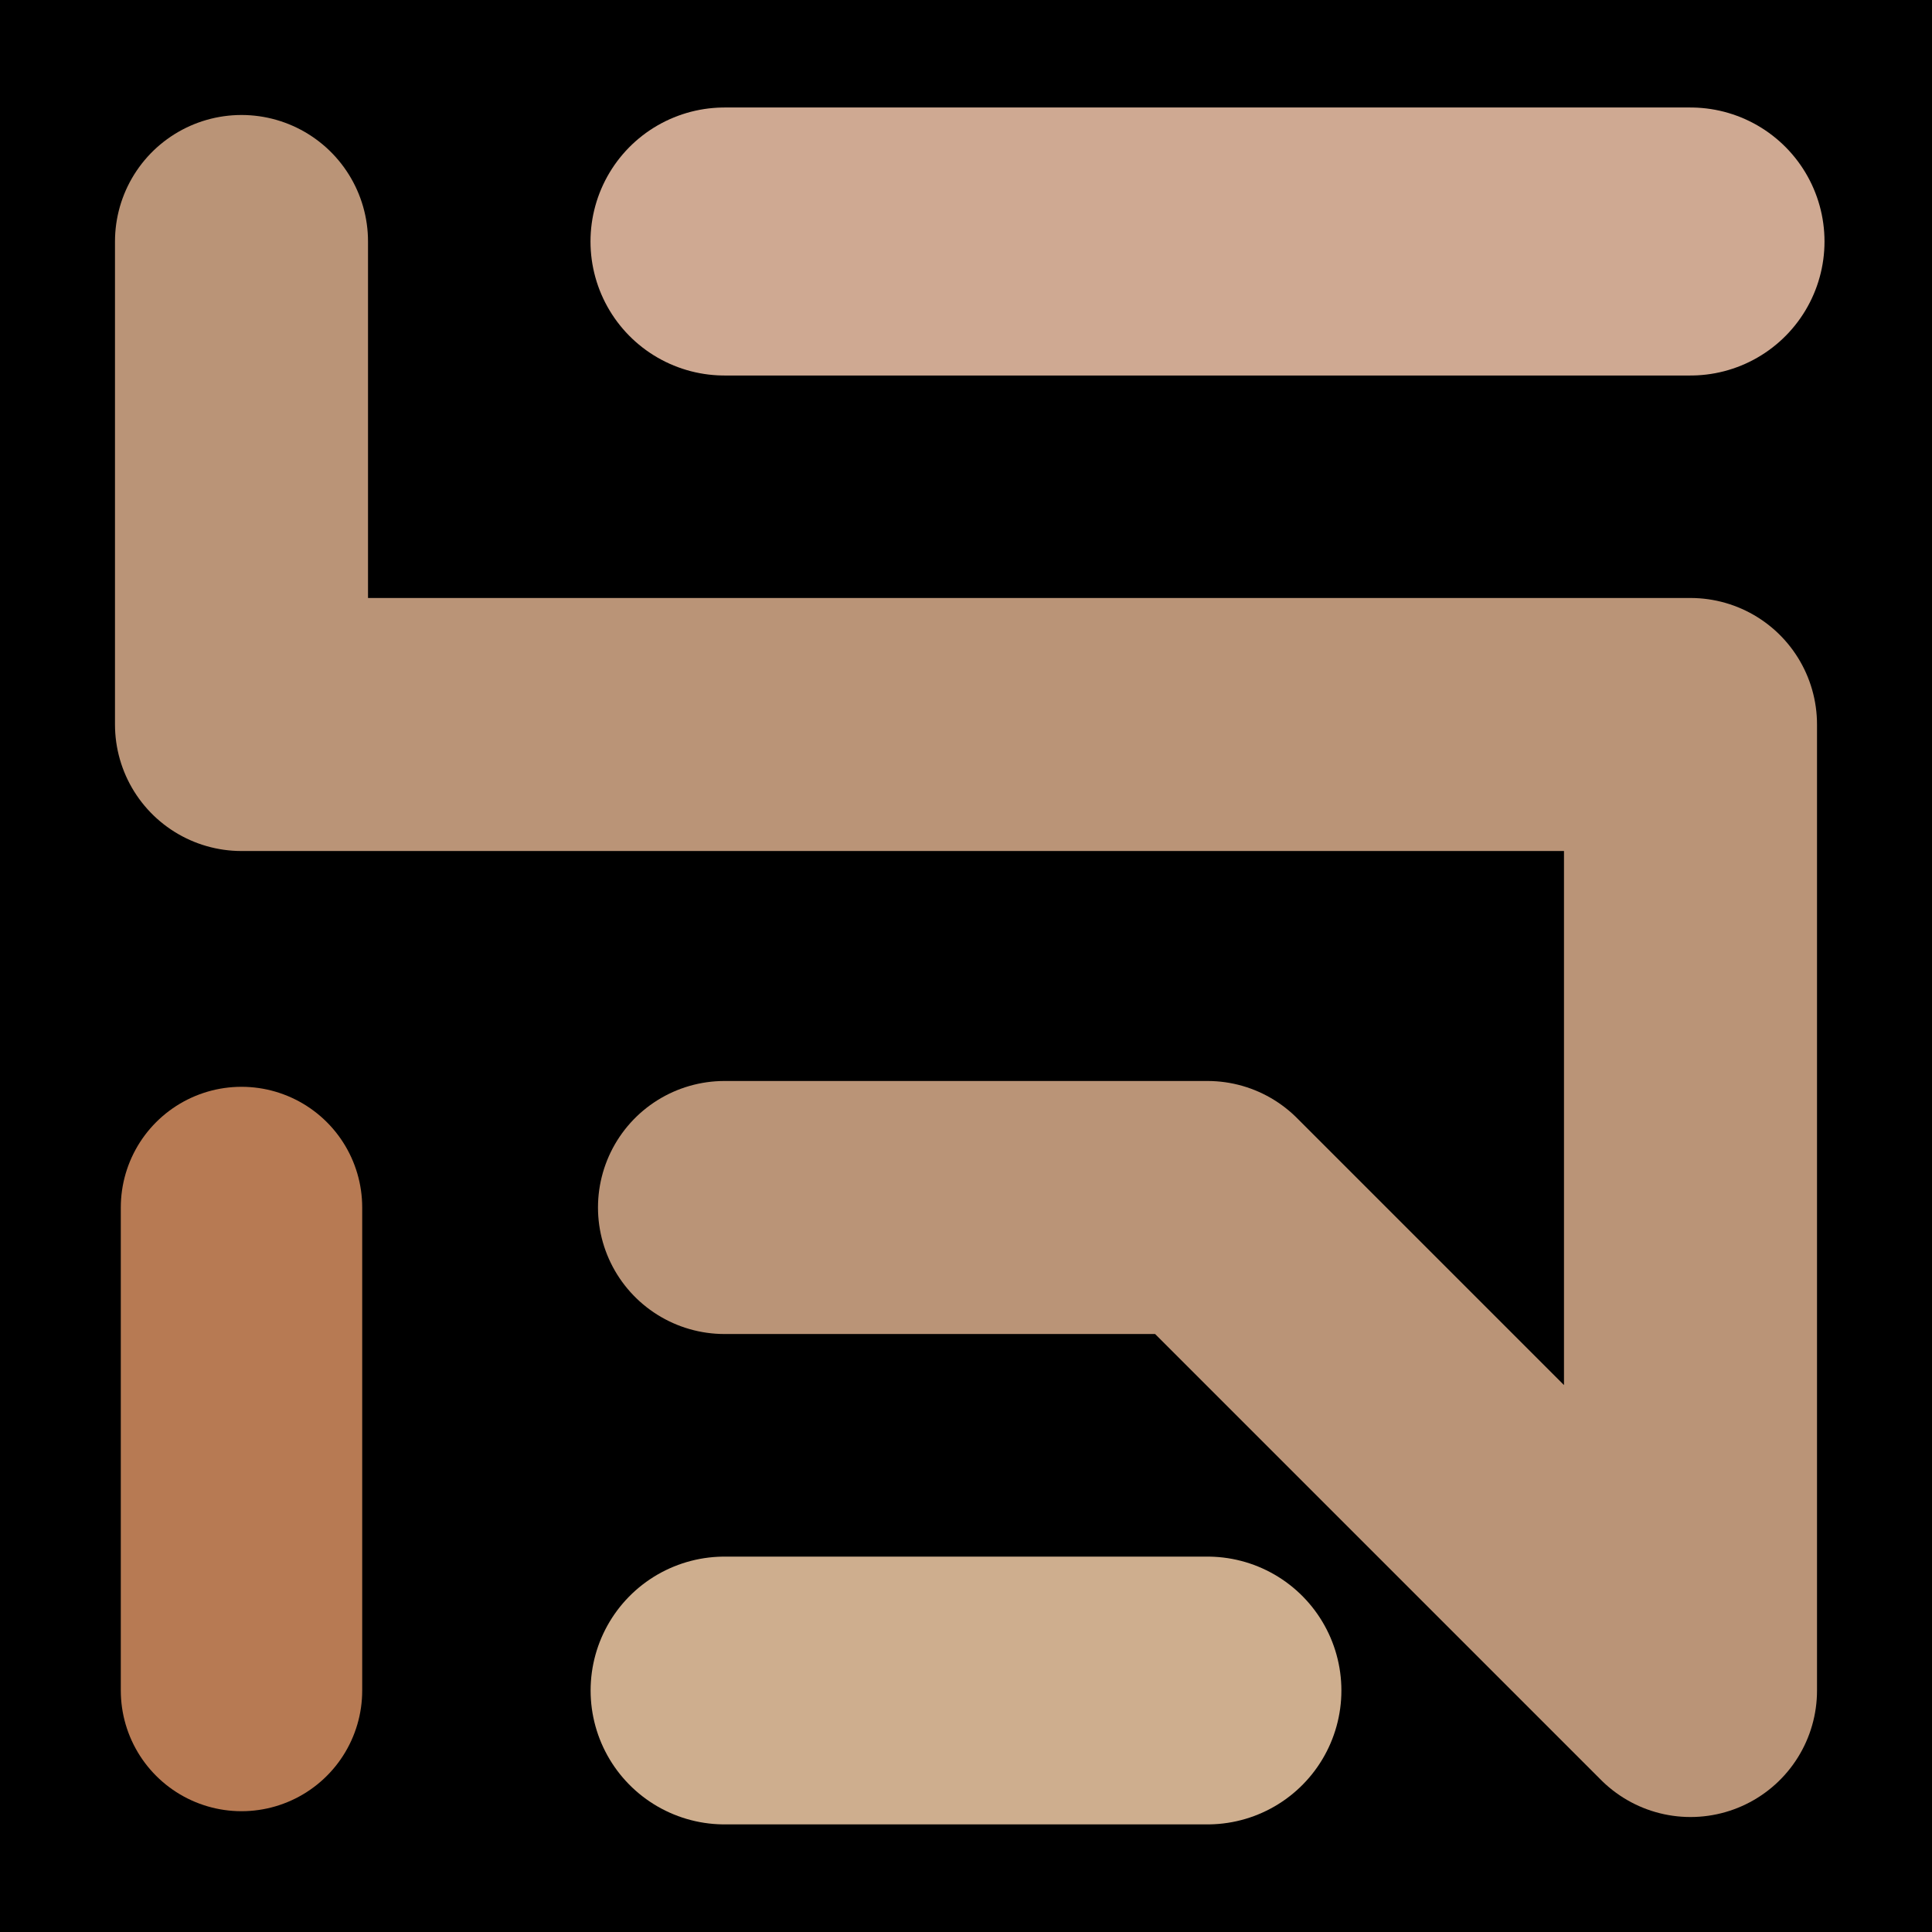
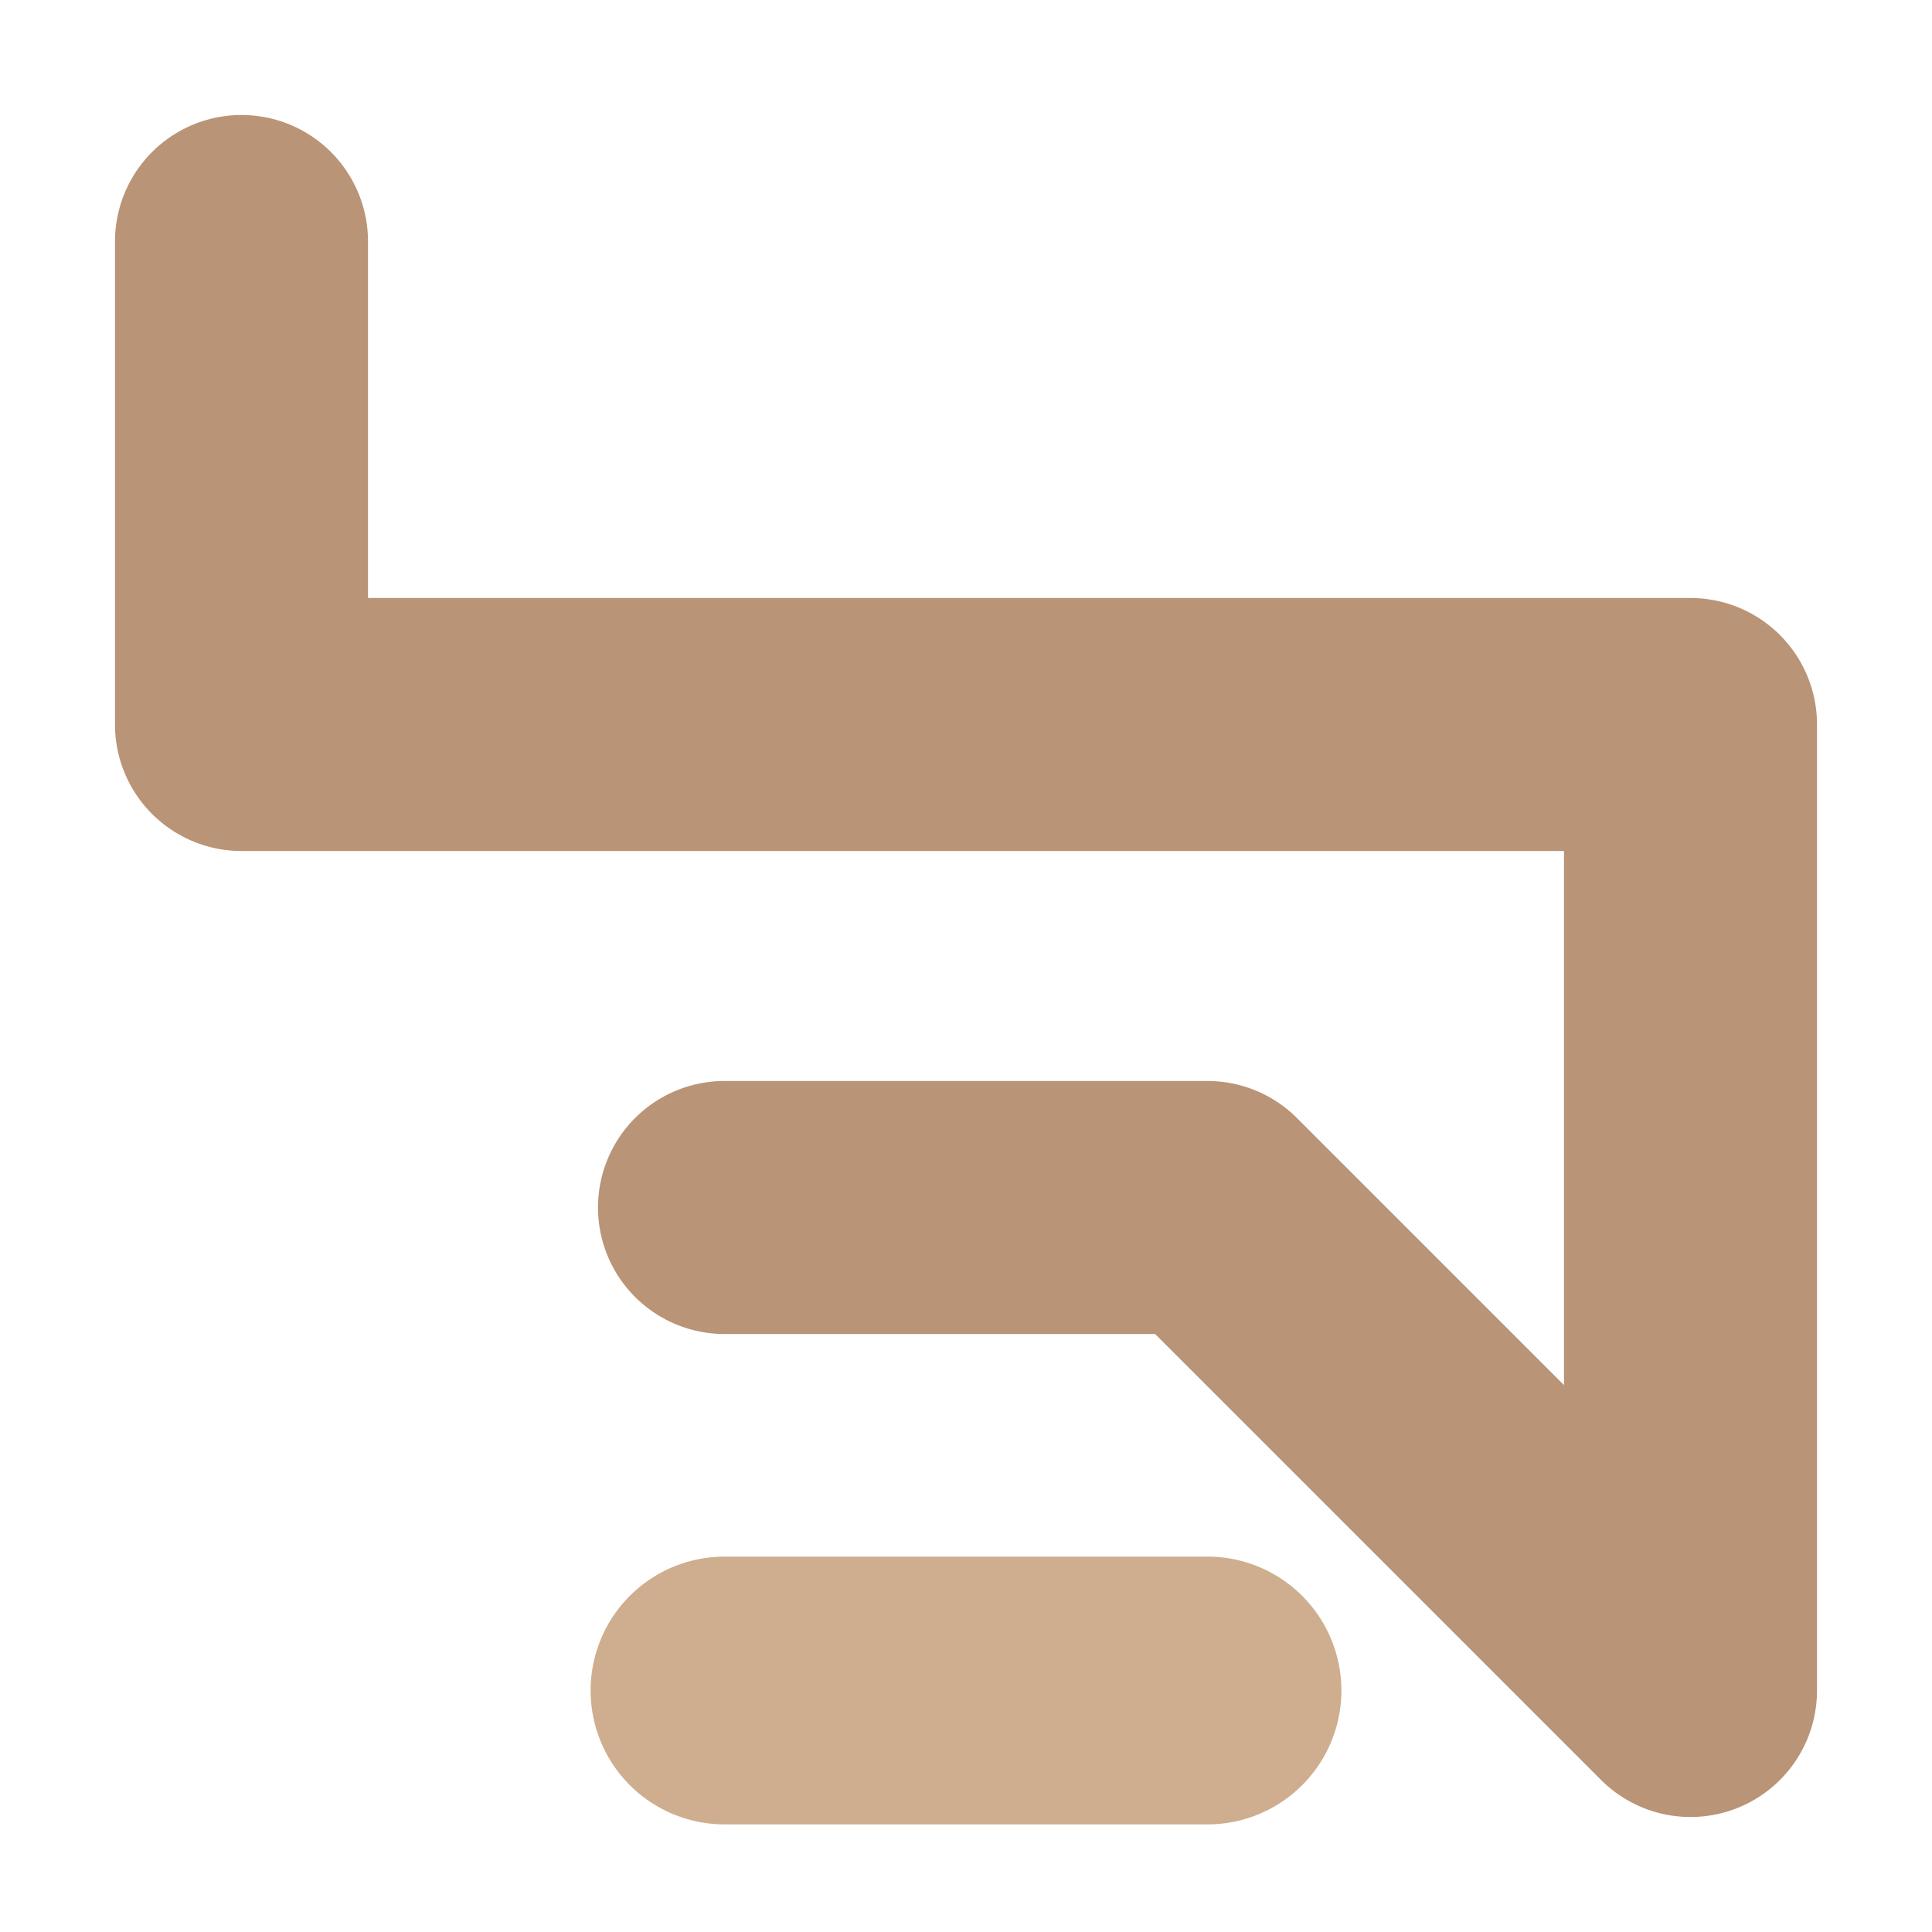
<svg xmlns="http://www.w3.org/2000/svg" viewBox="0 0 1024 1024">
  <defs>
    <clipPath id="a">
      <path d="M0 0h1024v1024H0z" style="stroke-width:0;fill:none" />
    </clipPath>
  </defs>
  <g style="clip-path:url(#a)">
-     <path d="M0 0h1024v1024H0z" style="stroke-width:0" />
    <path d="M128 128h0v256h768v512L640 640H384" style="stroke:#ba9477;stroke-width:134.11px;stroke-linecap:round;stroke-linejoin:round;fill:none" />
-     <path d="M384 128h512" style="stroke:#cfa992;stroke-width:142.05px;stroke-linecap:round;stroke-linejoin:round;fill:none" />
-     <path d="M128 640h0v256" style="stroke-linecap:round;stroke-linejoin:round;stroke:#b77a53;stroke-width:127.95px;fill:none" />
    <path d="M384 896h256" style="stroke:#ceae8e;stroke-width:141.93px;stroke-linecap:round;stroke-linejoin:round;fill:none" />
  </g>
</svg>